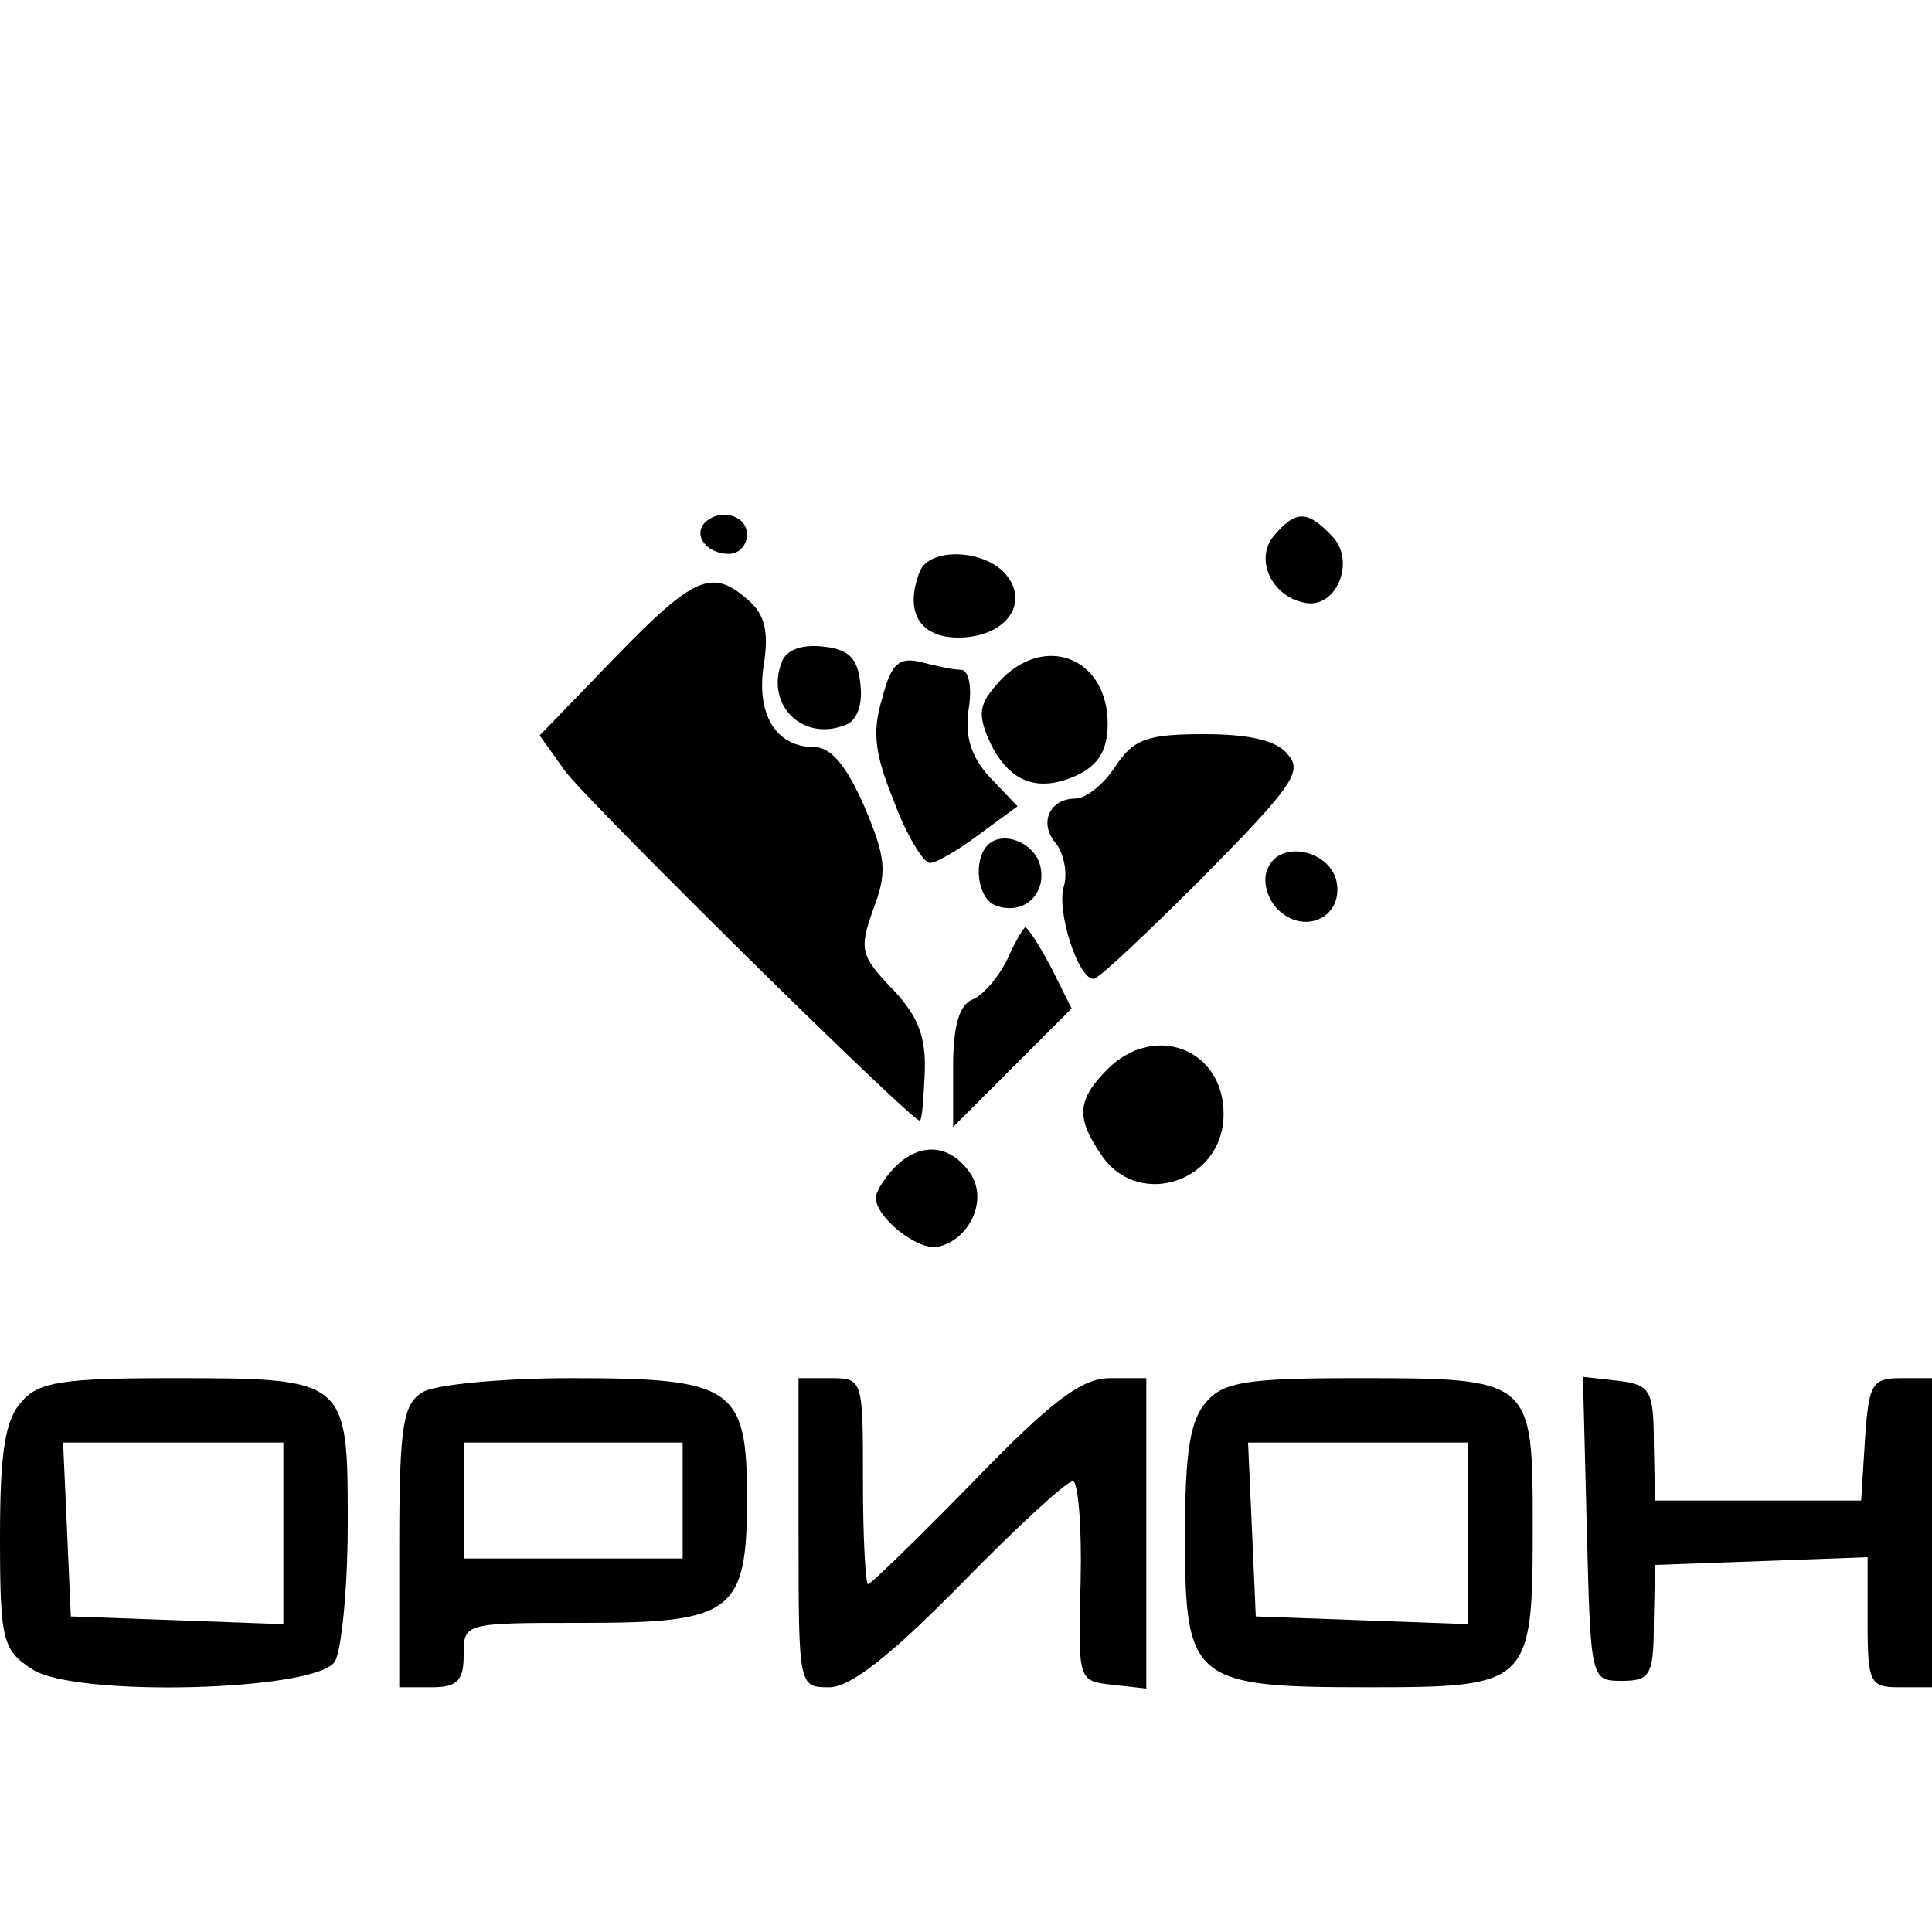
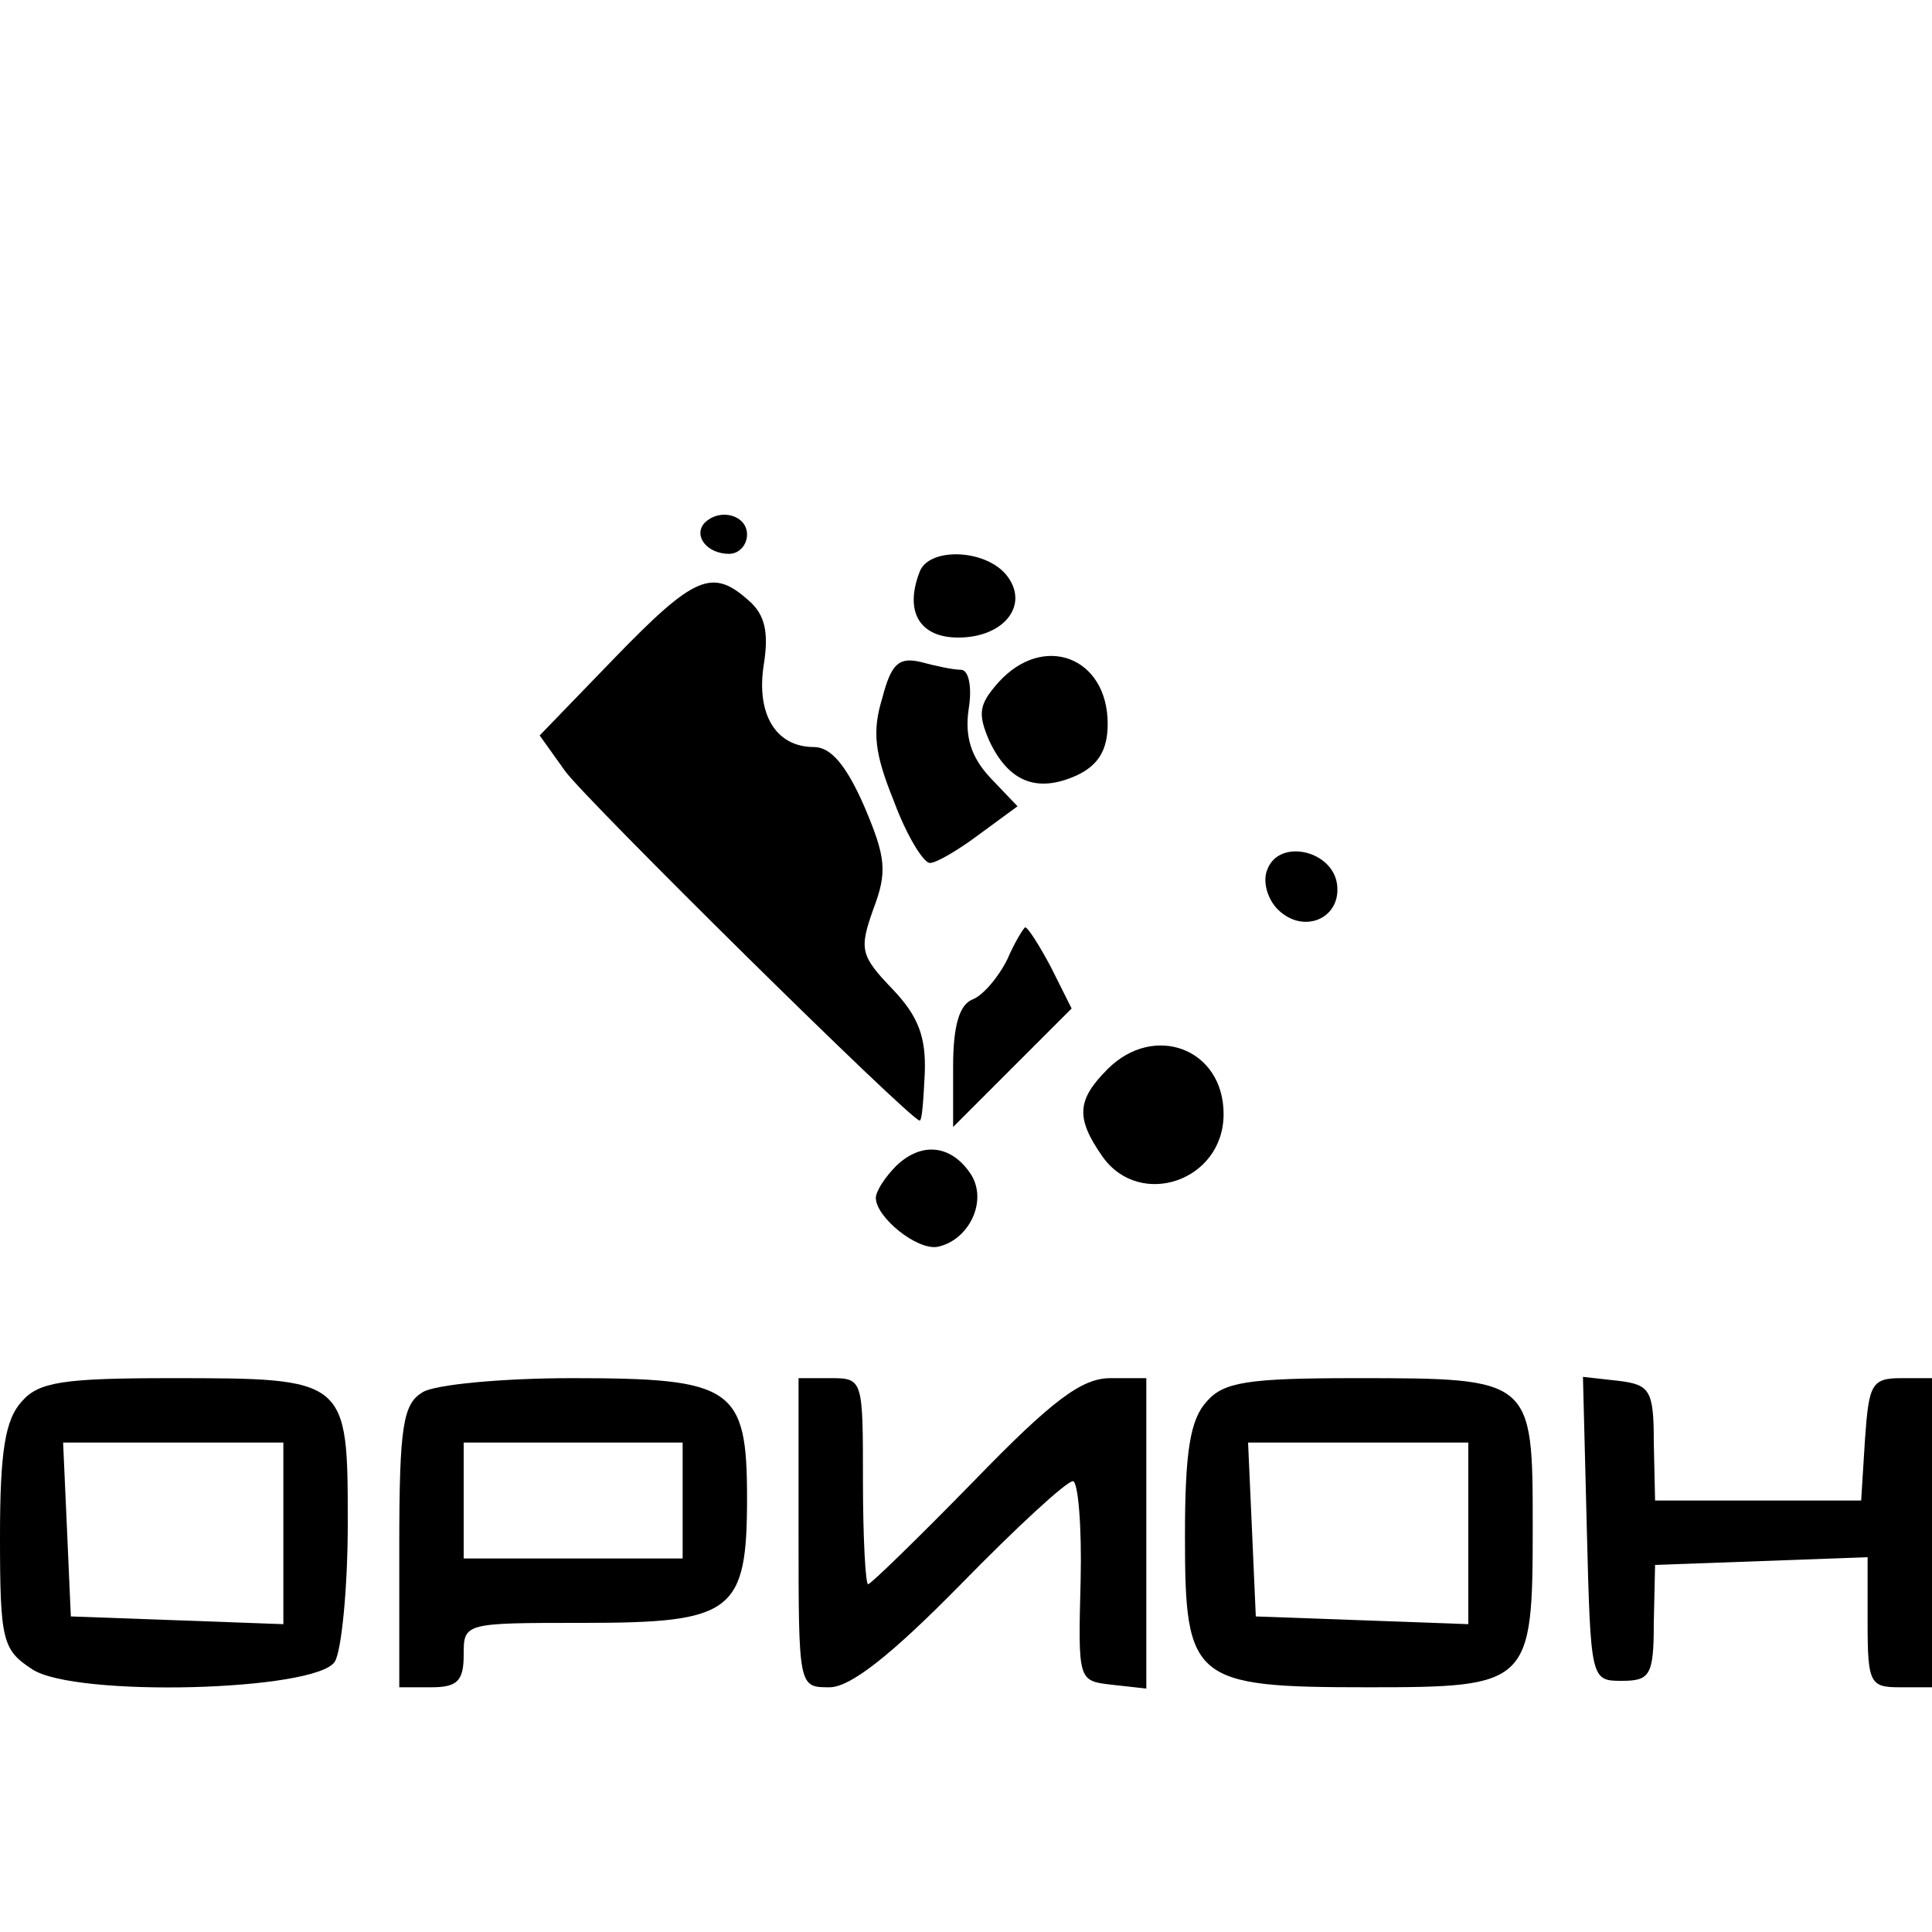
<svg xmlns="http://www.w3.org/2000/svg" version="1.0" width="150pt" height="150pt" viewBox="0 0 150 150" preserveAspectRatio="xMidYMid meet">
  <g transform="translate(0,150) scale(0.1,-0.1)" fill="#000000" stroke="none">
    <path d="M547 1094 c-9 -10 2 -24 19 -24 8 0 14 7 14 15 0 15 -21 21 -33 9z" />
-     <path d="M989 1084 c-15 -18 -2 -47 24 -52 25 -5 40 33 21 52 -19 20 -28 20 -45 0z" />
    <path d="M714 1056 c-12 -31 0 -51 30 -51 36 0 56 26 37 49 -17 20 -60 21 -67 2z" />
    <path d="M477 989 l-58 -60 20 -28 c17 -23 268 -271 275 -271 2 0 3 17 4 37 1 28 -5 44 -25 65 -25 26 -26 31 -15 62 11 29 10 40 -7 80 -14 32 -26 46 -39 46 -30 0 -45 26 -39 64 4 25 1 39 -12 50 -28 25 -42 19 -104 -45z" />
-     <path d="M607 986 c-13 -33 16 -62 49 -49 9 3 14 15 12 32 -2 20 -9 27 -29 29 -17 2 -29 -3 -32 -12z" />
    <path d="M685 958 c-8 -26 -6 -43 9 -80 10 -27 23 -48 28 -48 5 0 22 10 38 22 l30 22 -21 22 c-15 16 -20 32 -17 53 3 18 0 31 -6 31 -6 0 -20 3 -31 6 -17 4 -23 -1 -30 -28z" />
    <path d="M775 970 c-15 -17 -16 -24 -7 -45 15 -32 37 -41 68 -27 17 8 24 20 24 40 0 52 -50 71 -85 32z" />
-     <path d="M866 905 c-9 -14 -23 -25 -31 -25 -20 0 -29 -19 -15 -35 6 -8 9 -23 6 -33 -6 -19 11 -72 23 -72 4 0 42 36 85 79 68 69 78 82 66 95 -8 11 -30 16 -65 16 -45 0 -55 -4 -69 -25z" />
-     <path d="M767 844 c-12 -12 -8 -42 6 -47 21 -8 39 8 35 29 -3 19 -29 30 -41 18z" />
    <path d="M984 825 c-4 -9 0 -23 8 -31 20 -20 50 -7 46 20 -4 26 -45 35 -54 11z" />
    <path d="M782 755 c-7 -14 -19 -28 -27 -31 -10 -4 -15 -20 -15 -52 l0 -47 46 46 46 46 -16 32 c-9 17 -18 31 -20 31 -1 0 -8 -11 -14 -25z" />
    <path d="M860 670 c-24 -24 -25 -38 -4 -68 29 -41 94 -19 94 33 0 51 -54 71 -90 35z" />
    <path d="M696 595 c-9 -9 -16 -20 -16 -25 0 -15 32 -41 48 -38 24 5 39 35 26 56 -15 23 -38 26 -58 7z" />
    <path d="M17 412 c-13 -14 -17 -39 -17 -105 0 -81 2 -88 25 -103 33 -22 221 -17 235 6 5 8 10 56 10 107 0 113 0 113 -138 113 -83 0 -102 -3 -115 -18z m203 -102 l0 -71 -82 3 -83 3 -3 68 -3 67 86 0 85 0 0 -70z" />
    <path d="M328 419 c-15 -9 -18 -26 -18 -119 l0 -110 25 0 c20 0 25 5 25 25 0 25 0 25 93 25 116 0 127 8 127 97 0 86 -11 93 -136 93 -54 0 -107 -5 -116 -11z m202 -84 l0 -45 -85 0 -85 0 0 45 0 45 85 0 85 0 0 -45z" />
    <path d="M620 310 c0 -120 0 -120 24 -120 16 0 47 24 102 80 43 44 82 80 87 80 4 0 7 -35 6 -77 -2 -78 -2 -78 24 -81 l27 -3 0 120 0 121 -28 0 c-22 0 -45 -17 -106 -80 -43 -44 -80 -80 -82 -80 -2 0 -4 36 -4 80 0 79 0 80 -25 80 l-25 0 0 -120z" />
    <path d="M937 412 c-13 -14 -17 -39 -17 -105 0 -112 6 -117 142 -117 126 0 128 2 128 125 0 115 0 115 -138 115 -83 0 -102 -3 -115 -18z m203 -102 l0 -71 -82 3 -83 3 -3 68 -3 67 86 0 85 0 0 -70z" />
    <path d="M1232 313 c3 -117 3 -118 27 -118 22 0 25 4 25 45 l1 45 83 3 82 3 0 -51 c0 -47 2 -50 25 -50 l25 0 0 120 0 120 -24 0 c-23 0 -25 -5 -28 -47 l-3 -48 -80 0 -80 0 -1 45 c0 41 -3 45 -28 48 l-27 3 3 -118z" />
  </g>
</svg>